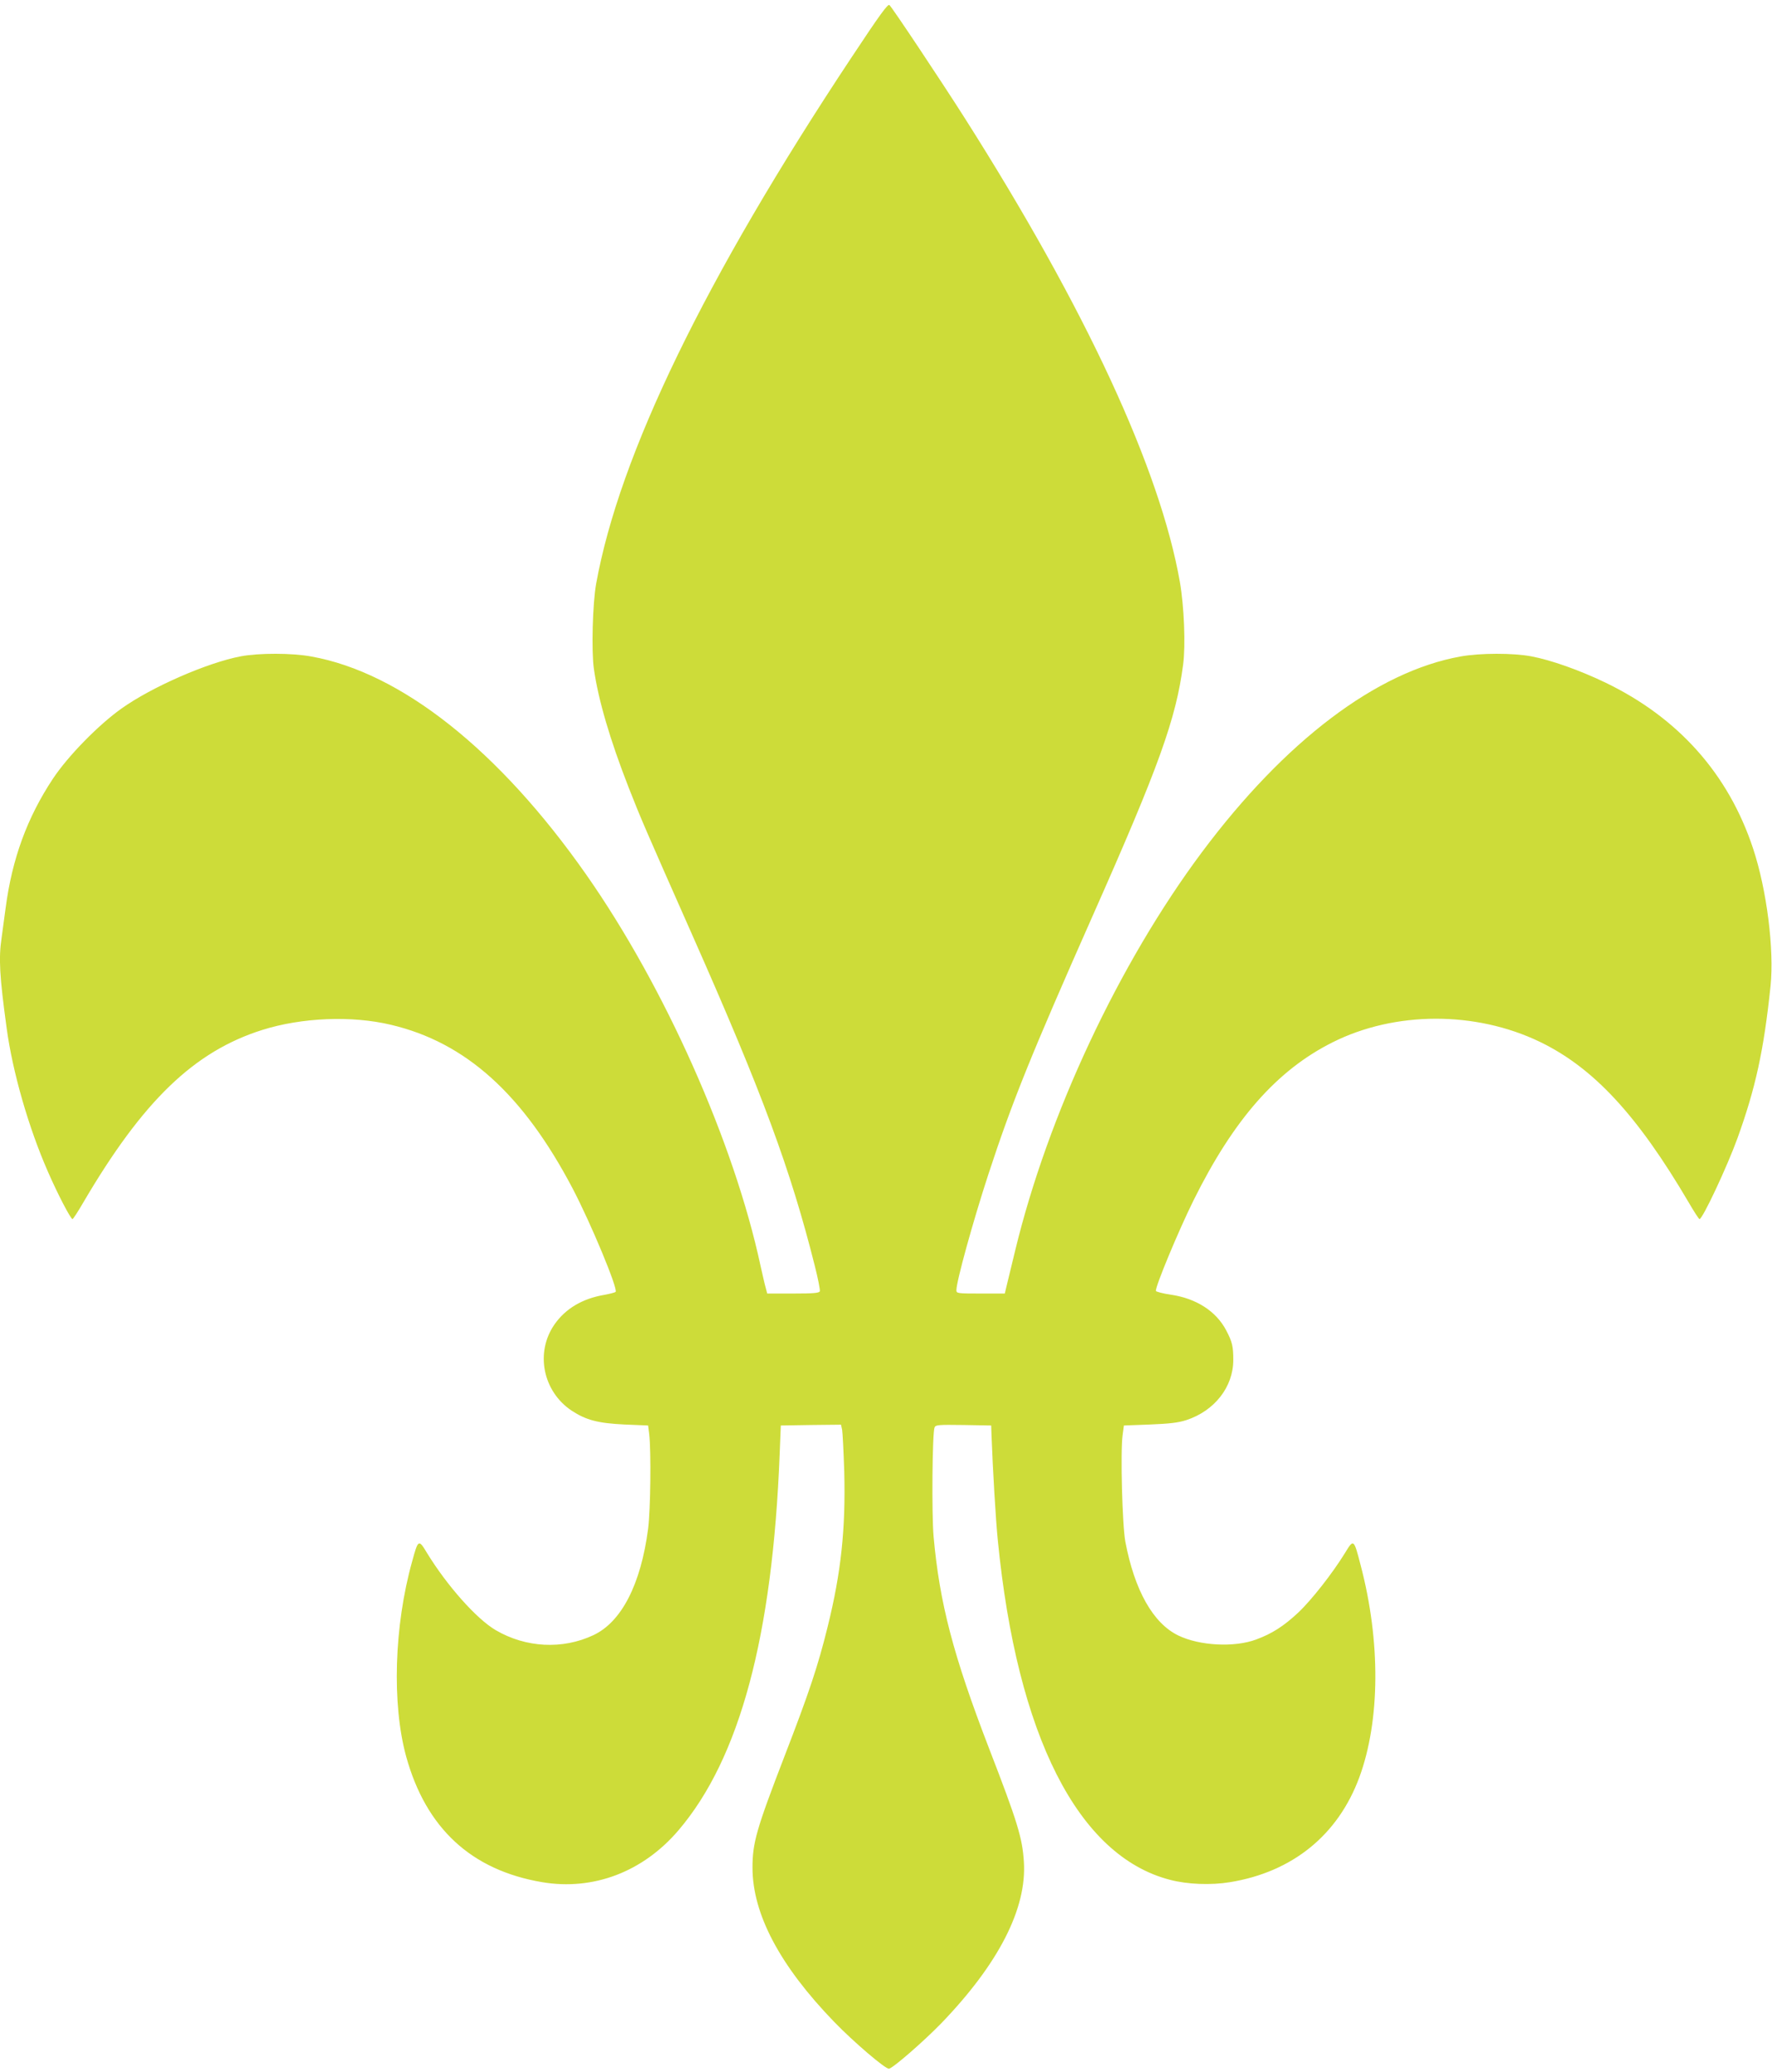
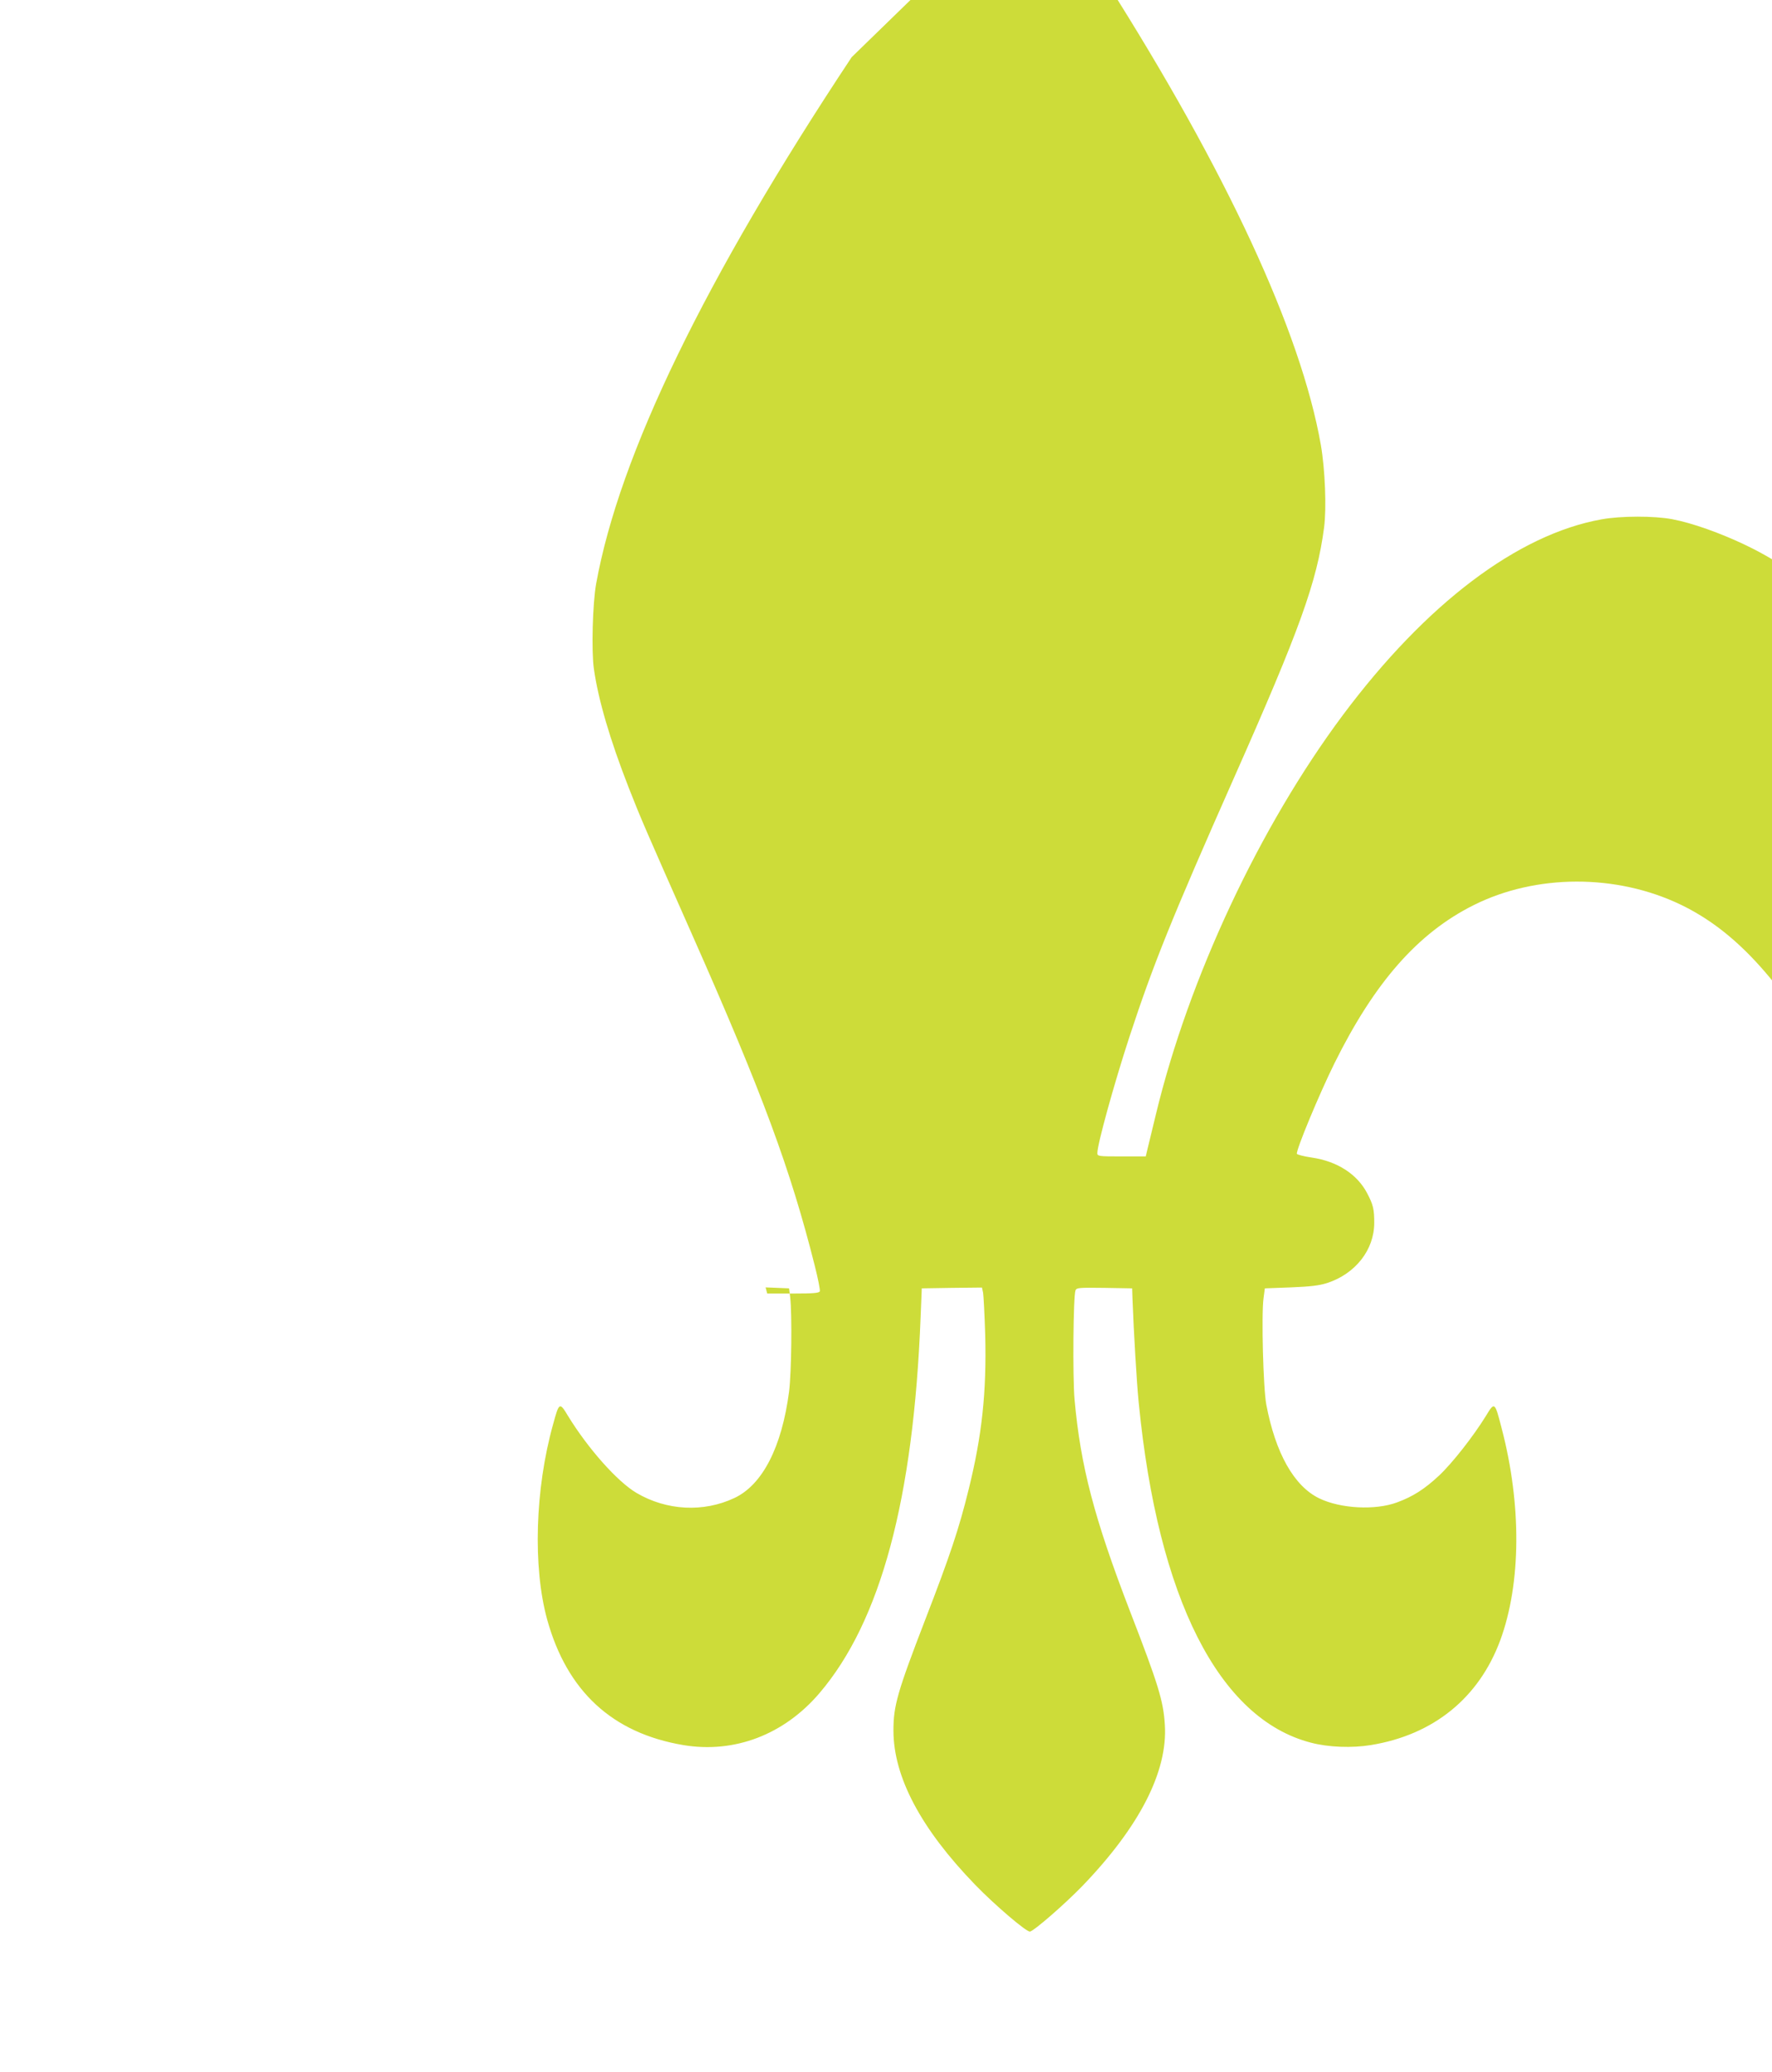
<svg xmlns="http://www.w3.org/2000/svg" version="1.0" width="1095pt" height="1280pt" viewBox="0 0 1095 1280" preserveAspectRatio="xMidYMid meet">
  <g transform="translate(0,1280) scale(0.1,-0.1)" fill="#cddc39" stroke="none">
-     <path d="M5263 12447 c-907 -1367 -1435 -2456 -1579 -3252 -22 -120 -30 -420 -14 -527 27 -191 100 -439 215 -733 76 -194 101 -251 395 -915 432 -975 605 -1443 755 -2039 20 -79 34 -150 31 -157 -4 -11 -39 -14 -165 -14 l-160 0 -10 38 c-6 20 -19 80 -31 132 -164 764 -593 1726 -1077 2417 -538 768 -1144 1249 -1700 1348 -118 22 -324 22 -435 1 -206 -39 -550 -189 -738 -323 -143 -102 -330 -293 -423 -433 -159 -240 -252 -494 -292 -797 -9 -65 -20 -148 -25 -185 -19 -127 -13 -236 31 -558 37 -273 136 -616 255 -887 60 -138 141 -293 152 -293 4 0 34 46 67 103 368 627 684 932 1105 1065 244 77 553 90 796 32 462 -109 816 -428 1122 -1010 113 -215 283 -624 266 -640 -5 -4 -36 -12 -69 -18 -136 -23 -240 -85 -308 -182 -121 -173 -73 -414 105 -533 90 -59 163 -78 328 -86 l145 -6 7 -55 c12 -108 8 -466 -7 -583 -45 -344 -165 -576 -338 -657 -191 -90 -418 -78 -604 31 -119 70 -300 274 -424 476 -52 87 -55 85 -92 -51 -112 -400 -126 -882 -37 -1206 123 -444 403 -702 841 -776 316 -53 623 64 842 321 378 443 581 1197 625 2325 l7 175 186 3 186 2 7 -32 c3 -18 9 -134 13 -258 9 -354 -19 -622 -103 -960 -59 -239 -113 -402 -267 -800 -173 -449 -197 -533 -197 -686 0 -286 169 -606 505 -953 121 -125 319 -294 339 -289 27 6 213 168 322 280 354 367 530 709 511 998 -9 147 -40 248 -215 700 -222 576 -306 898 -343 1310 -12 138 -8 637 6 673 7 16 22 17 179 15 l171 -3 2 -60 c8 -215 26 -522 39 -650 119 -1207 496 -1949 1063 -2096 109 -29 255 -34 371 -15 387 63 668 291 800 648 129 351 132 839 8 1310 -42 163 -43 164 -97 75 -77 -125 -207 -291 -289 -368 -90 -84 -162 -130 -260 -166 -134 -50 -349 -39 -481 25 -155 75 -270 278 -327 579 -19 100 -31 556 -17 658 l8 60 160 6 c122 5 175 11 225 27 175 57 291 205 291 372 0 83 -6 111 -44 183 -62 118 -185 197 -342 220 -49 7 -90 18 -92 23 -7 20 138 369 232 559 249 502 516 805 860 977 385 193 883 194 1280 3 332 -160 604 -454 920 -992 33 -57 63 -103 67 -103 19 0 170 322 234 498 112 310 163 541 205 942 23 225 -23 593 -108 849 -152 460 -462 808 -913 1025 -158 76 -335 139 -458 162 -111 21 -317 21 -437 -1 -518 -93 -1084 -521 -1598 -1209 -514 -689 -951 -1622 -1154 -2461 -25 -104 -50 -207 -55 -227 l-9 -38 -149 0 c-145 0 -150 1 -150 21 0 54 102 423 197 714 149 454 263 736 648 1605 406 915 512 1209 556 1545 16 120 6 359 -20 510 -123 699 -582 1689 -1329 2865 -145 228 -450 686 -466 699 -10 8 -61 -62 -233 -322z" />
+     <path d="M5263 12447 c-907 -1367 -1435 -2456 -1579 -3252 -22 -120 -30 -420 -14 -527 27 -191 100 -439 215 -733 76 -194 101 -251 395 -915 432 -975 605 -1443 755 -2039 20 -79 34 -150 31 -157 -4 -11 -39 -14 -165 -14 l-160 0 -10 38 l145 -6 7 -55 c12 -108 8 -466 -7 -583 -45 -344 -165 -576 -338 -657 -191 -90 -418 -78 -604 31 -119 70 -300 274 -424 476 -52 87 -55 85 -92 -51 -112 -400 -126 -882 -37 -1206 123 -444 403 -702 841 -776 316 -53 623 64 842 321 378 443 581 1197 625 2325 l7 175 186 3 186 2 7 -32 c3 -18 9 -134 13 -258 9 -354 -19 -622 -103 -960 -59 -239 -113 -402 -267 -800 -173 -449 -197 -533 -197 -686 0 -286 169 -606 505 -953 121 -125 319 -294 339 -289 27 6 213 168 322 280 354 367 530 709 511 998 -9 147 -40 248 -215 700 -222 576 -306 898 -343 1310 -12 138 -8 637 6 673 7 16 22 17 179 15 l171 -3 2 -60 c8 -215 26 -522 39 -650 119 -1207 496 -1949 1063 -2096 109 -29 255 -34 371 -15 387 63 668 291 800 648 129 351 132 839 8 1310 -42 163 -43 164 -97 75 -77 -125 -207 -291 -289 -368 -90 -84 -162 -130 -260 -166 -134 -50 -349 -39 -481 25 -155 75 -270 278 -327 579 -19 100 -31 556 -17 658 l8 60 160 6 c122 5 175 11 225 27 175 57 291 205 291 372 0 83 -6 111 -44 183 -62 118 -185 197 -342 220 -49 7 -90 18 -92 23 -7 20 138 369 232 559 249 502 516 805 860 977 385 193 883 194 1280 3 332 -160 604 -454 920 -992 33 -57 63 -103 67 -103 19 0 170 322 234 498 112 310 163 541 205 942 23 225 -23 593 -108 849 -152 460 -462 808 -913 1025 -158 76 -335 139 -458 162 -111 21 -317 21 -437 -1 -518 -93 -1084 -521 -1598 -1209 -514 -689 -951 -1622 -1154 -2461 -25 -104 -50 -207 -55 -227 l-9 -38 -149 0 c-145 0 -150 1 -150 21 0 54 102 423 197 714 149 454 263 736 648 1605 406 915 512 1209 556 1545 16 120 6 359 -20 510 -123 699 -582 1689 -1329 2865 -145 228 -450 686 -466 699 -10 8 -61 -62 -233 -322z" />
  </g>
</svg>